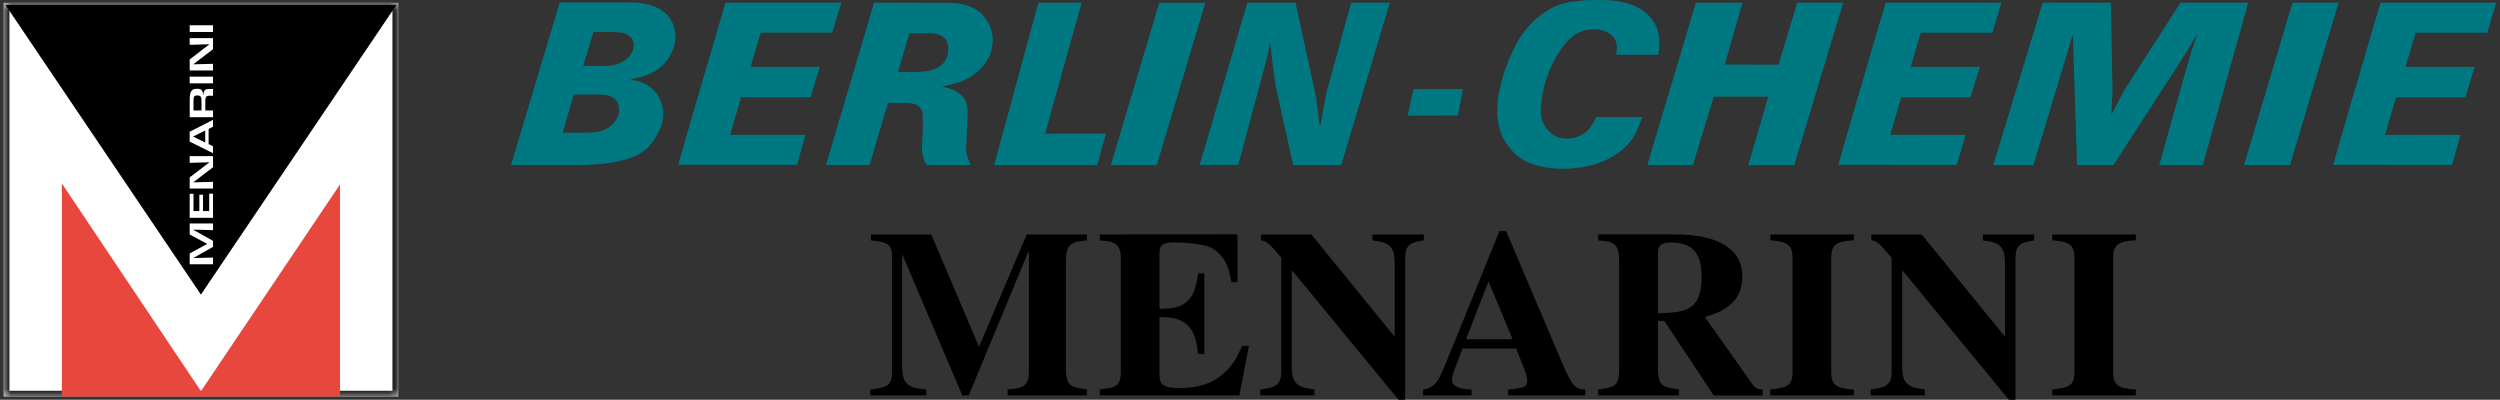
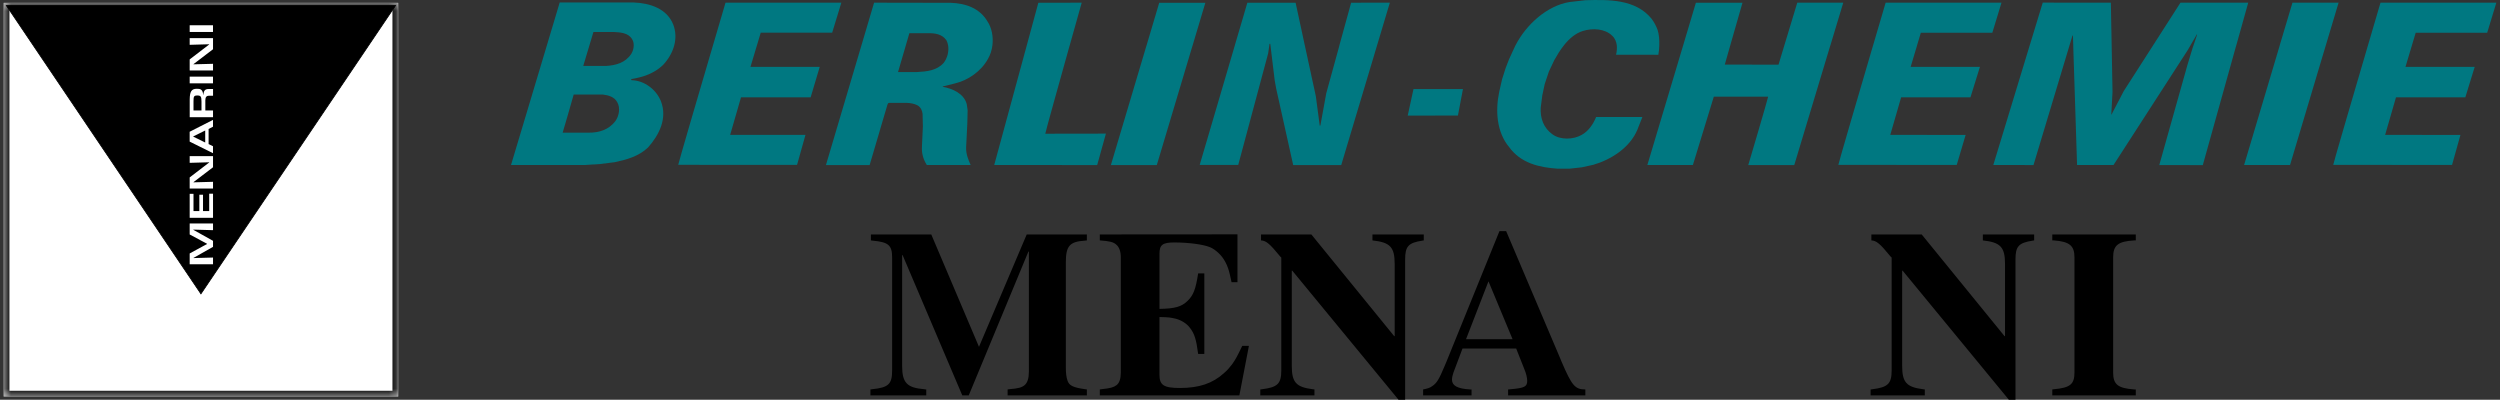
<svg xmlns="http://www.w3.org/2000/svg" width="344" height="55" viewBox="0 0 344 55" fill="none">
  <rect x="0" y="0" width="344" height="55" fill="#333333" stroke="none" />
  <path d="M228.32 6.197C228.337 5.461 228.277 4.699 228.086 4.115C227.885 3.573 227.617 3.055 227.249 2.57C225.034 -0.117 221.414 -0.06 218.145 0.03L215.977 0.278C212.852 0.776 209.982 3.413 208.541 6.227H208.538C208.505 6.294 208.468 6.357 208.441 6.424L207.63 8.192L207.188 9.335L206.689 10.899L206.294 12.631C205.741 15.241 205.942 18.189 207.65 20.231C209.241 22.437 211.764 23.042 214.323 23.209H215.977L217.666 23.022L219.25 22.671C221.651 21.979 224.267 20.338 225.299 17.858L225.992 16.1H219.625C219.25 17.036 218.587 18.055 217.625 18.566C216.49 19.221 214.705 19.278 213.616 18.483C212.39 17.607 211.914 16.257 212.005 14.793L212.219 13.129L212.551 11.568L213.12 9.863L213.867 8.279C214.236 7.617 214.671 6.889 215.197 6.237V6.23C215.904 5.344 216.768 4.579 217.813 4.258C219.129 3.85 220.838 3.927 221.842 4.923C222.221 5.264 222.405 5.739 222.469 6.223C222.516 6.651 222.469 7.133 222.368 7.527L228.19 7.537C228.257 7.159 228.304 6.685 228.32 6.234C228.32 6.234 228.32 6.207 228.32 6.193V6.197Z" fill="#007881" />
  <path d="M193.703 15.905L200.61 15.899L201.303 12.252L194.497 12.256L193.703 15.905Z" fill="#007881" />
  <path d="M104.157 6.237L104.676 4.495H114.507L115.77 0.364H99.833C99.833 0.364 99.089 2.874 98.111 6.22C96.168 12.821 93.291 22.637 93.325 22.68L109.674 22.687C109.694 22.657 110.832 18.559 110.832 18.559H100.469L101.963 13.389H111.546L112.795 9.198H103.266L104.154 6.237H104.157Z" fill="#007881" />
  <path d="M147.192 6.243C148.103 2.995 148.843 0.368 148.843 0.368L142.877 0.381L141.286 6.237L136.805 22.704L150.973 22.711L152.172 18.386L143.832 18.399C143.795 18.382 145.714 11.504 147.188 6.243H147.192Z" fill="#007881" />
  <path d="M309.349 0.371H300.03L296.266 6.24L292.229 12.53L290.535 15.779C290.535 15.779 290.508 15.759 290.514 15.739L290.682 12.657L290.565 6.24L290.454 0.368L281.082 0.361L279.29 6.24L274.279 22.704L279.809 22.71L284.767 6.24L285.175 4.886C285.195 4.886 285.232 4.886 285.239 4.906L285.279 6.24L285.299 6.989L285.805 22.7H290.823L301.012 6.925L301.414 6.237H301.407L302.295 4.716C302.335 4.726 302.301 4.769 302.315 4.799L301.829 6.237L301.725 6.527L300.978 8.987L297.116 22.71L303.105 22.721L307.708 6.237H307.714L309.356 0.368L309.349 0.371Z" fill="#007881" />
  <path d="M130.829 0.388L120.275 0.368L118.536 6.24L113.649 22.711H119.662L122.104 14.425C122.177 14.322 122.177 14.144 122.355 14.154H124.693C125.266 14.165 125.808 14.261 126.277 14.509C126.706 14.779 126.893 15.204 126.947 15.672L126.987 17.403L126.86 20.15C126.8 21.14 127.058 21.955 127.53 22.704H133.562C133.231 21.959 132.926 21.223 132.936 20.338L133.103 16.985L133.147 15.177L133.023 14.322C132.628 12.854 131.047 12.186 129.724 11.945C129.724 11.928 129.724 11.898 129.747 11.888L131.355 11.491C133.18 11.063 134.986 9.846 135.947 8.095C136.269 7.55 136.476 6.902 136.557 6.227C136.697 5.067 136.476 3.837 135.863 2.928C134.775 1.083 132.795 0.451 130.832 0.388H130.829ZM129.851 8.653C128.88 9.733 127.5 9.84 126.113 9.92H123.567L124.643 6.237L125.128 4.572H127.697C128.709 4.549 129.63 4.709 130.223 5.535C130.337 5.749 130.414 5.983 130.457 6.237C130.605 7.069 130.347 8.005 129.851 8.653Z" fill="#007881" />
  <path d="M331.881 6.237L332.4 4.502H342.238L343.497 0.368H327.557C327.557 0.368 326.817 2.884 325.835 6.227C323.896 12.828 321.019 22.644 321.052 22.687L337.401 22.694C337.421 22.664 338.557 18.566 338.557 18.566L328.193 18.559L329.687 13.396H339.227L340.519 9.205H330.993L331.881 6.237Z" fill="#007881" />
  <path d="M87.202 0.341H77.016L75.251 6.237L70.317 22.704H80.443L82.59 22.567L84.596 22.316C86.258 21.955 87.892 21.517 89.185 20.277C90.713 18.546 91.858 16.277 90.94 13.924C90.307 12.326 88.643 11.056 86.888 11.036L86.851 10.942C86.851 10.906 86.841 10.892 86.891 10.876C88.495 10.615 89.999 10.114 91.232 8.944C91.955 8.172 92.518 7.236 92.779 6.227C93.014 5.317 93.004 4.358 92.649 3.406C91.781 1.166 89.403 0.424 87.196 0.341H87.202ZM84.657 16.691C83.749 17.848 82.456 18.265 81.029 18.255H77.422C77.422 18.255 78.819 13.506 78.942 13.005H82.925C83.695 13.101 84.546 13.315 84.931 14.064C85.4 14.86 85.172 15.996 84.657 16.688V16.691ZM86.851 7.423C86.057 8.646 84.72 8.997 83.364 9.074H80.255L81.106 6.24L81.656 4.405H84.472C85.253 4.448 86.415 4.479 86.958 5.361C87.129 5.612 87.199 5.926 87.199 6.237C87.196 6.671 87.065 7.106 86.857 7.42L86.851 7.423Z" fill="#007881" />
  <path d="M315.442 0.371L313.69 6.237H313.697L308.79 22.701H315.111L320.031 6.237L321.79 0.371H315.442Z" fill="#007881" />
  <path d="M263.789 6.237L264.308 4.502H274.145L275.405 0.368H259.464C259.464 0.368 258.724 2.884 257.743 6.227H257.739C255.8 12.828 252.923 22.644 252.956 22.687L269.245 22.694C269.265 22.664 270.471 18.566 270.471 18.566L260.101 18.559L261.595 13.396H271.134L272.437 9.205H262.904L263.792 6.237H263.789Z" fill="#007881" />
  <path d="M247.306 0.368L245.527 6.24L244.723 8.9L237.331 8.887L238.084 6.243L239.766 0.374H233.355L231.603 6.243L226.676 22.707H232.939L235.82 13.302H243.296C243.343 13.322 240.563 22.714 240.563 22.714H246.89L251.854 6.243H251.861L253.633 0.368H247.306Z" fill="#007881" />
  <path d="M191.245 0.364L185.916 0.374L184.301 6.237H184.308L182.492 12.844L181.698 17.199L181.658 17.299C181.638 17.299 181.605 17.299 181.595 17.283L181.055 13.222L179.541 6.24L178.275 0.378H171.636L169.911 6.24H169.915L165.078 22.694H170.38L174.497 7.349L174.658 6.24L174.681 6.056L174.725 6.016C174.745 6.016 174.778 6.016 174.788 6.036L174.808 6.183L175.398 11.056L175.609 12.219L177.944 22.717H184.552L189.486 6.237L191.245 0.361V0.364Z" fill="#007881" />
-   <path d="M159.508 0.384L157.77 6.237H157.766L152.859 22.71H159.177L164.104 6.237H164.107L165.856 0.384H159.508Z" fill="#007881" />
+   <path d="M159.508 0.384L157.77 6.237H157.766L152.859 22.71H159.177L164.104 6.237H164.107L165.856 0.384H159.508" fill="#007881" />
  <path d="M149.553 54.408V53.586L149.322 53.556C147.681 53.325 147.122 53.065 146.891 52.38C146.726 51.922 146.659 51.3 146.659 50.578V36.093C146.659 33.834 147.189 33.245 149.289 33.112L149.553 33.081V32.259H141.277L134.708 47.724L128.143 32.259H119.837V33.081L120.068 33.112C122.235 33.309 122.757 33.733 122.757 35.408V50.966C122.757 52.864 122.265 53.325 120.001 53.556L119.77 53.586V54.408H127.453V53.586C127.353 53.586 127.259 53.586 127.189 53.556C124.794 53.362 124.134 52.67 124.134 50.344V35.11H124.201L132.411 54.408H133.298L141.508 34.616H141.575V51.126C141.575 52.049 141.377 52.67 140.982 52.998C140.587 53.322 140.128 53.453 138.879 53.553L138.647 53.583V54.405" fill="black" />
  <path d="M151.332 32.26V33.078C152.679 33.175 153.201 33.309 153.566 33.633C153.992 33.961 154.223 34.586 154.223 35.401V51.26C154.223 52.112 154.028 52.704 153.63 52.998C153.235 53.296 152.813 53.423 151.563 53.553L151.332 53.586V54.405H170.538L171.851 47.59H170.933C170.176 49.161 170.046 49.389 169.55 50.11C169.255 50.505 168.894 50.933 168.438 51.324C166.86 52.764 164.988 53.386 162.365 53.386C160.131 53.386 159.542 52.995 159.542 51.554V43.623C160.855 43.653 161.052 43.687 161.776 43.854C162.529 44.048 163.286 44.505 163.749 45.127C164.372 45.949 164.603 46.698 164.864 48.697H165.715V37.62H164.864C164.533 39.786 164.208 40.639 163.417 41.391C162.596 42.206 161.679 42.467 159.545 42.503V34.903C159.545 33.693 159.97 33.362 161.578 33.362C163.518 33.362 165.551 33.626 166.505 34.017C166.897 34.181 167.259 34.445 167.621 34.77C168.408 35.491 168.937 36.474 169.229 37.784C169.292 38.112 169.389 38.439 169.46 38.83H170.277V32.246" fill="black" />
  <path d="M173.415 54.408H180.868V53.586L180.606 53.556C178.342 53.262 177.749 52.607 177.749 50.344V37.243H177.816L192.434 55H193.348V35.702C193.348 33.904 193.777 33.409 195.716 33.112L195.91 33.081V32.259H188.85V33.081C191.285 33.346 191.908 33.997 191.908 36.323V46.25H191.837L180.442 32.259H173.516V33.081C174.202 33.112 174.695 33.506 176.142 35.277L176.306 35.441V50.969C176.306 52.807 175.783 53.295 173.646 53.559L173.415 53.59" fill="black" />
  <path fill-rule="evenodd" clip-rule="evenodd" d="M201.726 46.675L204.814 38.71L208.13 46.675M218.145 54.409V53.587C216.731 53.587 216.303 53.099 214.866 49.756L214.568 49.034L207.246 31.802H206.324L199.036 49.756L198.775 50.378C198.021 52.179 197.689 52.734 197.073 53.132C196.715 53.396 196.443 53.456 195.82 53.587V54.409H202.486V53.587H202.285C200.546 53.49 199.793 53.065 199.793 52.246C199.793 51.982 199.863 51.625 199.994 51.264L201.24 47.955H208.626L209.741 50.772C210.002 51.394 210.143 51.982 210.143 52.41C210.143 53.196 209.774 53.393 207.872 53.556C207.808 53.556 207.678 53.587 207.514 53.587V54.409H218.152H218.145Z" fill="black" />
-   <path fill-rule="evenodd" clip-rule="evenodd" d="M228.133 43.101V34.742C228.133 33.763 228.625 33.369 229.871 33.369C232.889 33.369 234.142 34.783 234.142 38.121C234.142 40.347 233.582 41.758 232.434 42.38C231.616 42.837 230.759 43.001 229.02 43.071C228.826 43.071 228.528 43.101 228.133 43.101ZM242.542 54.408V53.586C241.886 53.586 241.524 53.392 241.199 52.964L234.594 43.63C236.172 43.135 236.664 42.908 237.522 42.353C238.995 41.4 239.749 39.926 239.749 38.028C239.749 34.291 236.466 32.256 230.488 32.256H219.916V33.078L220.178 33.108C222.308 33.239 222.8 33.8 222.8 36.089V50.575C222.8 52.898 222.442 53.292 220.141 53.556C220.114 53.556 220.01 53.586 219.913 53.586V54.408H231.01V53.586L230.782 53.556C229.141 53.325 228.582 53.065 228.354 52.38C228.196 51.922 228.126 51.3 228.126 50.578V44.154H229.014L235.81 54.412H242.539L242.542 54.408Z" fill="black" />
-   <path d="M255.094 54.408V53.586H254.866C252.629 53.422 251.979 52.898 251.979 51.263V35.408C251.979 33.733 252.665 33.212 254.866 33.081H255.094V32.259H243.602V33.081H243.829C245.96 33.245 246.653 33.803 246.653 35.408V51.263C246.653 52.864 246.063 53.362 243.829 53.556L243.602 53.586V54.408" fill="black" />
  <path d="M257.397 54.408H264.853V53.586L264.592 53.556C262.328 53.262 261.738 52.607 261.738 50.344V37.243H261.802L276.416 55H277.33V35.702C277.33 33.904 277.759 33.409 279.699 33.112L279.9 33.081V32.259H272.839V33.081C275.267 33.346 275.89 33.997 275.89 36.323V46.25H275.82L264.425 32.259H257.501V33.081C258.188 33.112 258.677 33.506 260.124 35.277L260.291 35.441V50.969C260.291 52.807 259.766 53.295 257.632 53.559L257.397 53.59" fill="black" />
  <path d="M293.884 54.408V53.586H293.657C291.422 53.422 290.769 52.898 290.769 51.263V35.408C290.769 33.733 291.463 33.212 293.657 33.081H293.884V32.259H282.396V33.081H282.623C284.764 33.245 285.447 33.803 285.447 35.408V51.263C285.447 52.864 284.857 53.362 282.623 53.556L282.396 53.586V54.408" fill="black" />
  <path d="M54.795 0.391H0.503V54.566H54.795V0.391Z" fill="white" />
  <mask id="mask0_41_5183" style="mask-type:luminance" maskUnits="userSpaceOnUse" x="0" y="0" width="55" height="55">
    <path d="M54.795 0.391H0.503V54.566H54.795V0.391Z" fill="white" />
  </mask>
  <g mask="url(#mask0_41_5183)">
    <path fill-rule="evenodd" clip-rule="evenodd" d="M54.002 53.77H1.297V1.18H54.002M54.795 0.391V54.566H0.503V0.391H54.795Z" fill="black" />
  </g>
  <path d="M0.878 0.765L27.647 40.434L54.42 0.765" fill="black" />
  <path d="M0.878 0.765L27.647 40.434L54.42 0.765H0.878Z" stroke="black" stroke-width="0.11" stroke-miterlimit="3.86" />
  <path d="M29.312 33.138V33.967L26.619 35.491V35.511L29.312 35.438V36.36H26.1V34.876L28.488 33.573V33.543L26.1 32.263V30.748H29.312V31.671L26.609 31.594V31.628" fill="white" />
  <path d="M27.429 29.044V26.795H27.935V29.044H28.786V26.654H29.312V29.97H26.1V26.671H26.625V29.044" fill="white" />
  <path d="M26.1 22.406V21.484H29.312V23.015L26.629 25.06V25.09L29.312 25.017V25.939H26.1V24.412L28.786 22.356V22.329" fill="white" />
  <path d="M28.237 17.954V19.612L26.572 18.79V18.78M28.703 17.747L29.309 17.433V16.497L26.097 18.128V19.485L29.309 21.079V20.123L28.703 19.823V17.747Z" fill="white" />
  <path d="M27.725 13.987C27.725 13.302 27.634 13.138 27.162 13.138C26.69 13.138 26.626 13.262 26.626 13.924V15.204H27.725M28.251 15.2H29.312V16.126H26.104V13.67C26.117 12.62 26.338 12.216 27.065 12.216C27.541 12.216 27.886 12.249 27.969 13.065H27.986C28.026 12.413 28.264 12.249 28.713 12.249H29.316V13.175H28.713C28.442 13.175 28.257 13.345 28.254 13.787V15.2H28.251Z" fill="white" />
  <path d="M29.308 10.545H26.1V11.467H29.308V10.545Z" fill="white" />
  <path d="M26.1 6.167V5.248H29.312V6.775L26.629 8.82V8.851L29.312 8.78V9.699H26.1V8.175L28.786 6.117V6.09" fill="white" />
  <path d="M29.308 3.476H26.1V4.399H29.308V3.476Z" fill="white" />
-   <path d="M8.509 54.566V25.237L27.651 53.824L46.787 25.374V54.566" fill="#E7473C" />
</svg>